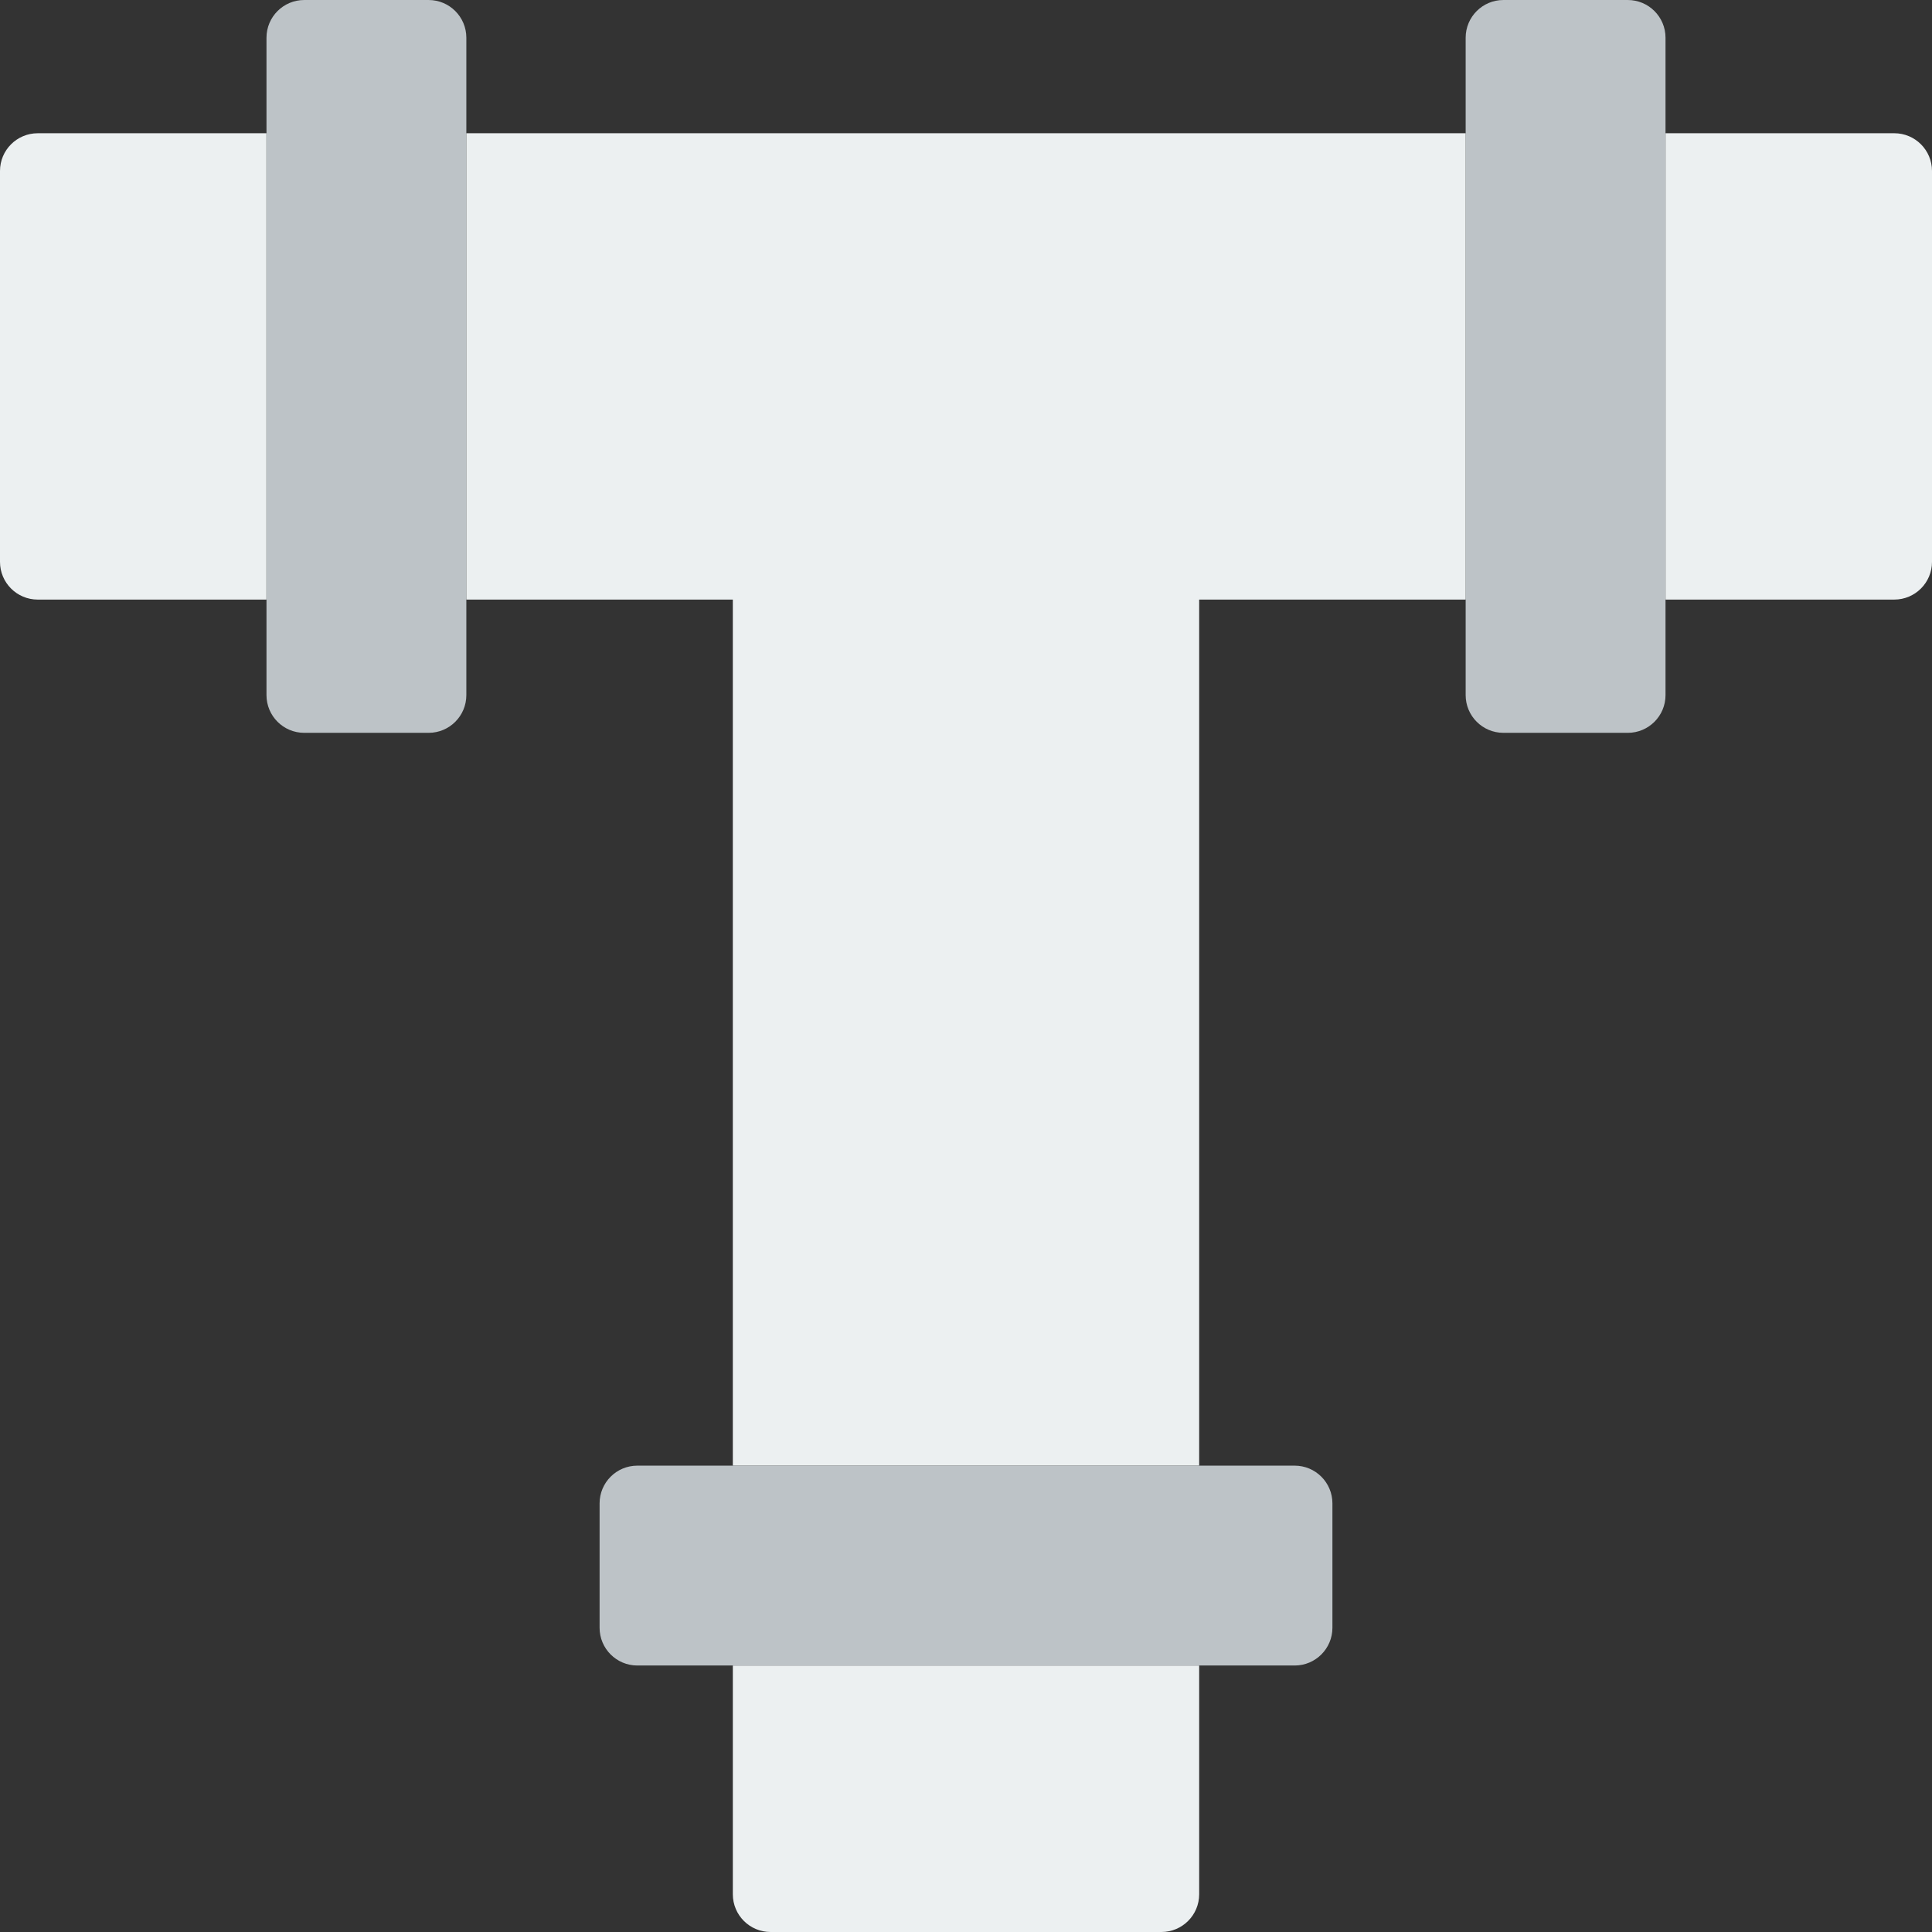
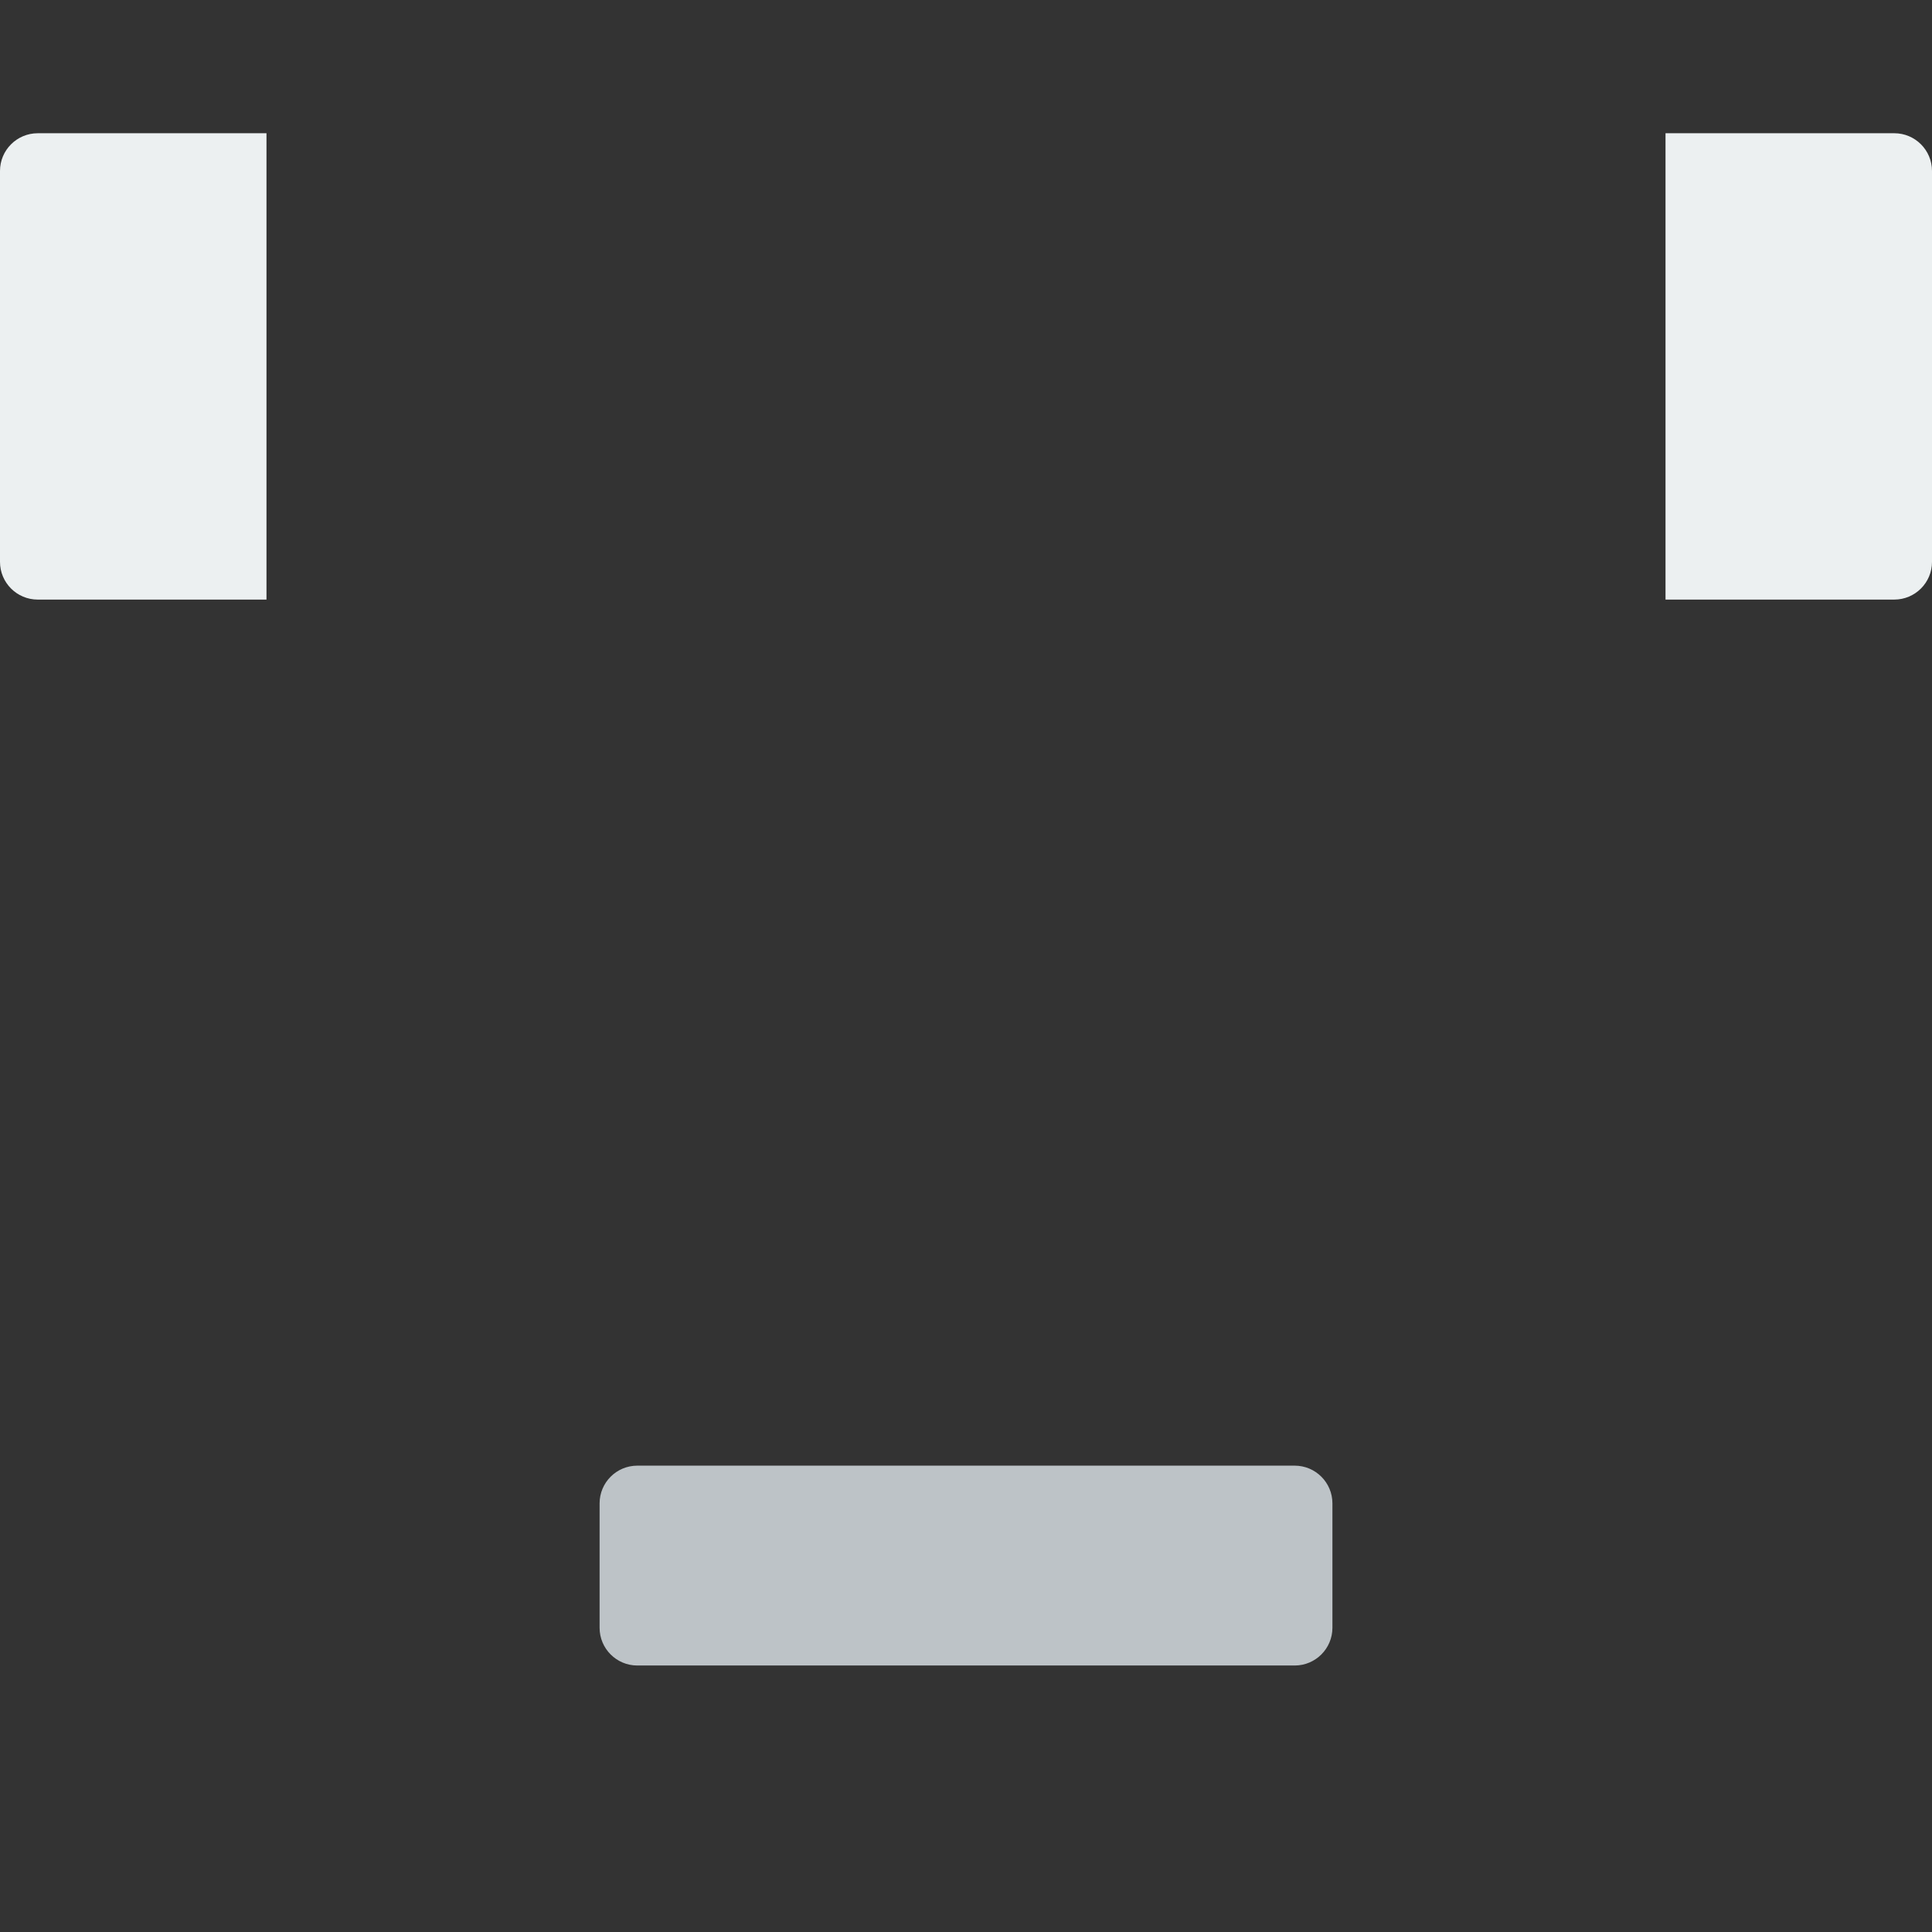
<svg xmlns="http://www.w3.org/2000/svg" height="800px" width="800px" version="1.1" id="Layer_1" viewBox="0 0 512 512" xml:space="preserve">
  <rect x="0" y="0" width="512" height="512" fill="#333333" stroke="none" />
  <g>
    <g>
      <path style="fill:#ECF0F1;" d="M0,148.896V45.313c0-5.526,4.476-10.002,10.002-10.002h60.619v123.586H10.002    C4.476,158.897,0,154.422,0,148.896" />
      <path style="fill:#ECF0F1;" d="M441.379,158.896V35.309h60.619c5.526,0,10.002,4.476,10.002,10.002v103.583    c0,5.526-4.476,10.002-10.002,10.002H441.379z" />
    </g>
    <g>
-       <path style="fill:#BDC3C7;" d="M388.414,184.206V10.003c0-5.526,4.476-10.002,10.002-10.002h32.962    c5.526,0,10.002,4.476,10.002,10.002v174.204c0,5.526-4.476,10.002-10.002,10.002h-32.962    C392.889,194.208,388.414,189.732,388.414,184.206" />
-       <path style="fill:#BDC3C7;" d="M70.621,184.206V10.003c0-5.526,4.476-10.002,10.002-10.002h32.962    c5.526,0,10.002,4.476,10.002,10.002v174.204c0,5.526-4.476,10.002-10.002,10.002H80.622    C75.096,194.208,70.621,189.732,70.621,184.206" />
-     </g>
+       </g>
    <g>
-       <path style="fill:#ECF0F1;" d="M307.793,511.999H204.21c-5.526,0-10.002-4.476-10.002-10.002v-60.619h123.586v60.619    C317.795,507.524,313.31,511.999,307.793,511.999" />
-       <polygon style="fill:#ECF0F1;" points="388.414,35.309 123.586,35.309 123.586,158.896 194.207,158.896 194.207,388.413     317.793,388.413 317.793,158.896 388.414,158.896   " />
-     </g>
+       </g>
    <path style="fill:#BDC3C7;" d="M343.104,441.378H168.9c-5.526,0-10.002-4.476-10.002-10.002v-32.962   c0-5.526,4.476-10.002,10.002-10.002h174.204c5.517,0,10.002,4.476,10.002,10.002v32.962   C353.105,436.903,348.621,441.378,343.104,441.378" />
  </g>
</svg>